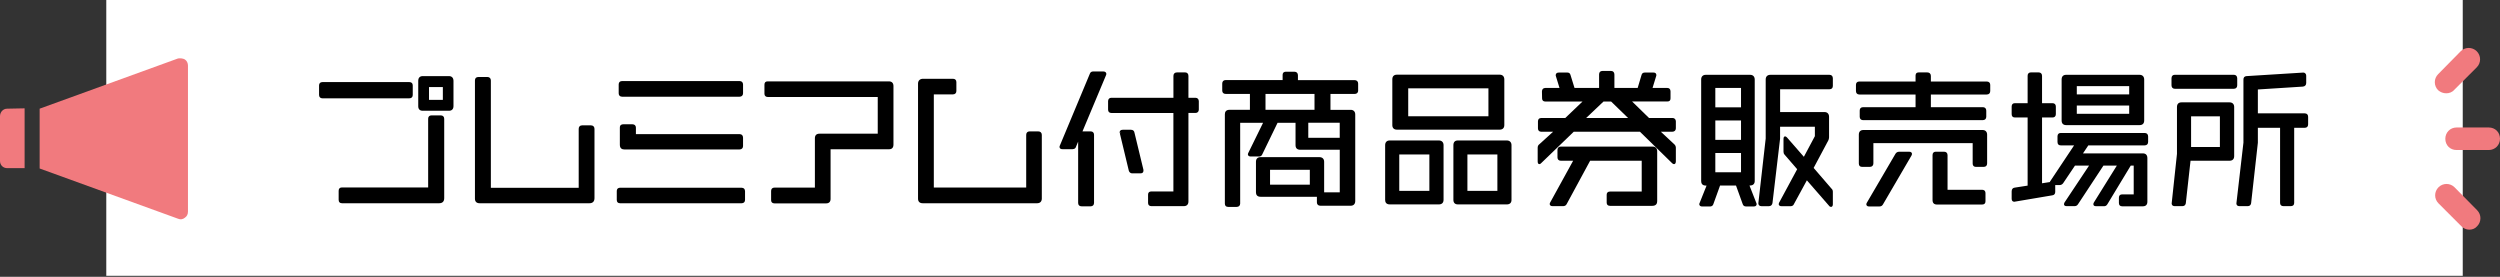
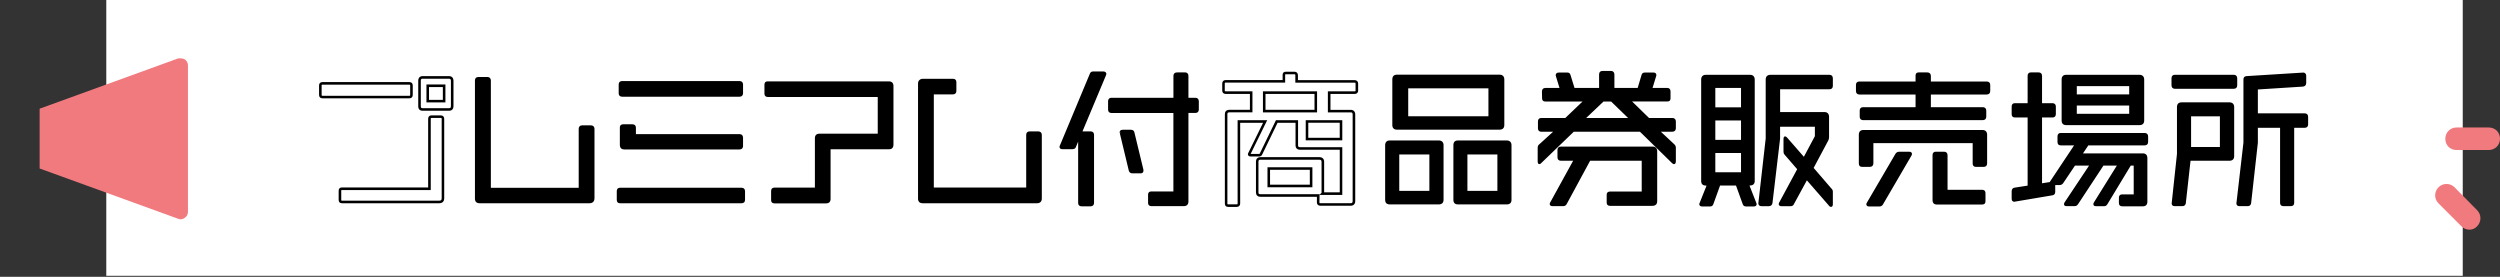
<svg xmlns="http://www.w3.org/2000/svg" xmlns:xlink="http://www.w3.org/1999/xlink" version="1.1" id="レイヤー_1" x="0px" y="0px" viewBox="0 0 731.51 81" style="enable-background:new 0 0 731.51 81;" xml:space="preserve">
  <rect x="0" y="0" width="731.51" height="81" fill="#333333" stroke="none" />
  <style type="text/css">
	.st0{clip-path:url(#SVGID_2_);}
	.st1{fill:#FFFFFF;}
	.st2{fill:#F17A7E;}
</style>
  <g>
    <defs>
      <rect id="SVGID_1_" width="731.51" height="80.7" />
    </defs>
    <clipPath id="SVGID_2_">
      <use xlink:href="#SVGID_1_" style="overflow:visible;" />
    </clipPath>
    <g class="st0">
      <path class="st1" d="M720.61,0H31.1v80.7h689.51V0z" />
-       <path class="st2" d="M2.1,31.8c-1.2,0-2.1,1-2.1,2.2v13.1c0,1.2,0.9,2.1,2.1,2.1h5.1V31.7L2.1,31.8z" />
      <path class="st2" d="M55,19.2c0-0.7-0.3-1.4-0.9-1.8c-0.5-0.3-1.3-0.4-2-0.3L11.6,31.8v17.5L52.1,64c0.7,0.3,1.4,0.2,2-0.3    c0.6-0.4,0.9-1,0.9-1.8V19.2z" />
      <g>
        <path class="st2" d="M718.21,54.8c-1.3-1.3-3.4-1.3-4.7,0s-1.3,3.4,0,4.7l6.7,6.7c0.6,0.6,1.4,1,2.3,1s1.7-0.3,2.3-1     c1.3-1.3,1.3-3.4,0-4.7L718.21,54.8z" />
-         <path class="st2" d="M715.81,27.3c0.8,0,1.7-0.3,2.3-1l6.6-6.6c1.3-1.3,1.3-3.4,0-4.7s-3.4-1.3-4.7,0l-6.6,6.7     c-1.3,1.3-1.3,3.4,0,4.7C714.11,27,714.91,27.3,715.81,27.3z" />
        <path class="st2" d="M728.21,37.3h-9.4c-1.9,0-3.3,1.5-3.3,3.3c0,1.9,1.4,3.3,3.3,3.3h9.4c1.9,0,3.3-1.5,3.3-3.3     C731.51,38.7,730.11,37.3,728.21,37.3z" />
      </g>
    </g>
  </g>
  <g>
    <g>
-       <path d="M119.75,28.39H94.33c-0.39,0-0.6-0.21-0.6-0.6v-2.79c0-0.39,0.17-0.6,0.6-0.6h25.47c0.43,0,0.6,0.21,0.6,0.6v2.79    C120.4,28.18,120.22,28.39,119.75,28.39z M128.5,59.09h-28.43c-0.43,0-0.6-0.17-0.6-0.64v-2.62c0-0.43,0.17-0.6,0.56-0.6h25.64    V34.74c0-0.43,0.21-0.6,0.6-0.6h2.7c0.39,0,0.64,0.17,0.64,0.64v23.19C129.61,58.79,129.18,59.09,128.5,59.09z M131.37,32.04    h-7.67c-0.64,0-0.94-0.3-0.94-0.94v-7.46c0-0.64,0.3-0.99,0.94-0.99h7.67c0.6,0,0.94,0.34,0.94,1.03v7.37    C132.31,31.74,131.97,32.04,131.37,32.04z M129.96,25.09h-4.8v4.5h4.8V25.09z" />
      <path d="M128.5,59.47h-28.43c-0.65,0-0.98-0.34-0.98-1.02v-2.62c0-0.63,0.33-0.98,0.93-0.98h25.26V34.74    c0-0.61,0.36-0.98,0.98-0.98h2.7c0.64,0,1.02,0.38,1.02,1.02v23.19C129.99,58.94,129.46,59.47,128.5,59.47z M99.88,58.69    c0,0,0.04,0.03,0.19,0.03h28.43c0.55,0,0.74-0.19,0.74-0.74V34.78c0-0.22-0.05-0.27-0.27-0.27h-2.7c-0.2,0-0.23,0.03-0.23,0.23    v20.87h-26.01c-0.12,0-0.15,0.02-0.15,0.02l0,0c0,0-0.03,0.04-0.03,0.2v2.62C99.85,58.64,99.88,58.69,99.88,58.69L99.88,58.69z     M131.37,32.41h-7.67c-0.85,0-1.32-0.47-1.32-1.32v-7.46c0-0.87,0.48-1.36,1.32-1.36h7.67c0.83,0,1.32,0.52,1.32,1.4v7.37    C132.69,31.92,132.21,32.41,131.37,32.41z M123.7,23.02c-0.36,0-0.57,0.1-0.57,0.61v7.46c0,0.44,0.13,0.57,0.57,0.57h7.67    c0.36,0,0.57-0.1,0.57-0.61v-7.37c0-0.57-0.27-0.65-0.57-0.65H123.7z M130.33,29.97h-5.55v-5.25h5.55V29.97z M125.53,29.22h4.05    v-3.75h-4.05V29.22z M119.75,28.77H94.33c-0.59,0-0.97-0.38-0.97-0.98v-2.79c0-0.61,0.36-0.98,0.97-0.98h25.47    c0.61,0,0.97,0.36,0.97,0.98v2.79C120.77,28.41,120.4,28.77,119.75,28.77z M94.33,24.78c-0.2,0-0.22,0.03-0.22,0.23v2.79    c0,0.18,0.05,0.23,0.22,0.23h25.42c0.27,0,0.27-0.05,0.27-0.23v-2.79c0-0.2-0.03-0.23-0.22-0.23H94.33z" />
    </g>
    <g>
      <path d="M172.49,59.09h-32.16c-0.64,0-0.99-0.3-0.99-0.94v-34.6c0-0.43,0.17-0.64,0.64-0.64h2.66c0.39,0,0.6,0.26,0.6,0.64v31.77    h26.45V37.7c0-0.43,0.21-0.64,0.6-0.64h2.62c0.43,0,0.64,0.26,0.64,0.64v20.32C173.56,58.79,173.17,59.09,172.49,59.09z" />
      <path d="M172.49,59.47h-32.16c-0.87,0-1.36-0.48-1.36-1.32v-34.6c0-0.66,0.36-1.02,1.02-1.02h2.66c0.58,0,0.98,0.41,0.98,1.02    v31.4h25.7V37.7c0-0.63,0.37-1.02,0.98-1.02h2.62c0.62,0,1.02,0.4,1.02,1.02v20.32C173.93,58.95,173.42,59.47,172.49,59.47z     M139.99,23.28c-0.24,0-0.27,0.02-0.27,0.27v34.6c0,0.36,0.1,0.57,0.61,0.57h32.16c0.52,0,0.7-0.18,0.7-0.7V37.7    c0-0.2-0.07-0.27-0.27-0.27h-2.62c-0.14,0-0.23,0.01-0.23,0.27v18h-27.2V23.55c0-0.27-0.14-0.27-0.23-0.27H139.99z" />
    </g>
    <g>
      <path d="M217.03,59.09h-35.59c-0.43,0-0.6-0.17-0.6-0.6v-2.53c0-0.43,0.17-0.64,0.56-0.64h35.63c0.39,0,0.6,0.21,0.6,0.64v2.53    C217.63,58.92,217.38,59.09,217.03,59.09z M216.39,27.92h-34.34c-0.43,0-0.64-0.21-0.64-0.6v-2.62c0-0.39,0.17-0.6,0.6-0.6h34.43    c0.39,0,0.6,0.21,0.6,0.64v2.57C217.03,27.71,216.82,27.92,216.39,27.92z M216.39,43.36h-33.7c-0.64,0-0.94-0.3-0.94-0.99v-5.02    c0-0.39,0.13-0.6,0.6-0.6h2.74c0.39,0,0.6,0.21,0.6,0.6v2.27h30.74c0.39,0,0.6,0.21,0.6,0.69v2.44    C217.03,43.14,216.82,43.36,216.39,43.36z" />
      <path d="M217.03,59.47h-35.59c-0.64,0-0.97-0.34-0.97-0.98v-2.53c0-0.92,0.65-1.02,0.93-1.02h35.63c0.6,0,0.97,0.39,0.97,1.02    v2.53C218.01,59.08,217.62,59.47,217.03,59.47z M181.25,58.69c0,0,0.04,0.03,0.19,0.03h35.59c0.19,0,0.22-0.06,0.22-0.23v-2.53    c0-0.25-0.08-0.27-0.22-0.27H181.4c-0.13,0-0.18,0-0.18,0.27v2.53C181.22,58.65,181.25,58.69,181.25,58.69L181.25,58.69z     M216.39,43.73h-33.7c-0.6,0-1.32-0.24-1.32-1.36v-5.02c0-0.81,0.53-0.98,0.98-0.98h2.74c0.59,0,0.98,0.38,0.98,0.98v1.9h30.37    c0.61,0,0.98,0.4,0.98,1.06v2.44C217.41,43.36,217.02,43.73,216.39,43.73z M182.15,37.16c0,0-0.03,0.04-0.03,0.19v5.02    c0,0.52,0.18,0.61,0.57,0.61h33.7c0.26,0,0.27-0.08,0.27-0.22v-2.44c0-0.31-0.09-0.31-0.23-0.31h-31.12v-2.65    c0-0.18-0.05-0.23-0.23-0.23h-2.74C182.19,37.13,182.15,37.16,182.15,37.16L182.15,37.16z M216.39,28.3h-34.34    c-0.63,0-1.02-0.37-1.02-0.98v-2.62c0-0.61,0.36-0.98,0.98-0.98h34.43c0.6,0,0.98,0.39,0.98,1.02v2.57    C217.41,27.92,217.02,28.3,216.39,28.3z M182,24.48c-0.2,0-0.23,0.03-0.23,0.23v2.62c0,0.14,0.01,0.23,0.27,0.23h34.34    c0.26,0,0.27-0.08,0.27-0.23v-2.57c0-0.26-0.08-0.27-0.23-0.27H182z" />
    </g>
    <g>
      <path d="M260.12,43.31h-17.45v14.88c0,0.64-0.3,0.94-0.94,0.94h-15.13c-0.39,0-0.6-0.17-0.6-0.56v-2.62c0-0.47,0.17-0.69,0.6-0.69    h12.22V40.44c0-0.6,0.26-0.94,0.94-0.94h17.45V28.01h-32.54c-0.43,0-0.6-0.21-0.6-0.56v-2.66c0-0.47,0.17-0.6,0.56-0.6h35.5    c0.64,0,0.94,0.34,0.94,0.99v17.15C261.06,43.01,260.76,43.31,260.12,43.31z" />
      <path d="M241.73,59.51h-15.13c-0.61,0-0.97-0.35-0.97-0.93v-2.62c0-0.92,0.61-1.06,0.97-1.06h11.84V40.44    c0-0.85,0.47-1.32,1.32-1.32h17.07V28.38h-32.17c-0.6,0-0.98-0.36-0.98-0.93v-2.66c0-0.65,0.31-0.98,0.93-0.98h35.5    c0.84,0,1.32,0.5,1.32,1.36v17.15c0,1.12-0.72,1.36-1.32,1.36h-17.08v14.5C243.04,59.04,242.58,59.51,241.73,59.51z M226.59,55.65    c-0.17,0-0.22,0-0.22,0.31v2.62c0,0.13,0,0.18,0.22,0.18h15.13c0.44,0,0.57-0.13,0.57-0.57V42.94h17.83    c0.39,0,0.57-0.09,0.57-0.61V25.18c0-0.51-0.21-0.61-0.57-0.61h-35.5c-0.11,0-0.15,0.01-0.16,0.02c0,0-0.02,0.06-0.02,0.21v2.66    c0,0.13,0,0.18,0.23,0.18h32.92v12.24h-17.82c-0.44,0-0.57,0.13-0.57,0.57v15.21H226.59z" />
    </g>
    <g>
      <path d="M303.46,59.09h-33.48c-0.64,0-0.99-0.3-0.99-0.94v-33.7c0-0.64,0.39-1.03,1.07-1.03h8.75c0.43,0,0.64,0.17,0.64,0.6v2.62    c0,0.43-0.26,0.6-0.64,0.6h-5.96v28h27.78V39.45c0-0.39,0.17-0.64,0.6-0.64h2.57c0.43,0,0.64,0.26,0.64,0.64V58.1    C304.45,58.79,304.11,59.09,303.46,59.09z" />
      <path d="M303.46,59.47h-33.48c-0.87,0-1.36-0.48-1.36-1.32v-33.7c0-0.85,0.57-1.4,1.45-1.4h8.75c0.65,0,1.02,0.36,1.02,0.97v2.62    c0,0.6-0.39,0.98-1.02,0.98h-5.58v27.25h27.03v-15.4c0-0.63,0.37-1.02,0.98-1.02h2.57c0.62,0,1.02,0.4,1.02,1.02V58.1    C304.83,58.97,304.33,59.47,303.46,59.47z M270.07,23.79c-0.47,0-0.7,0.21-0.7,0.65v33.7c0,0.36,0.1,0.57,0.61,0.57h33.48    c0.46,0,0.61-0.15,0.61-0.61V39.45c0-0.2-0.07-0.27-0.27-0.27h-2.57c-0.15,0-0.23,0.01-0.23,0.27v16.15h-28.53V26.86h6.33    c0.26,0,0.27-0.08,0.27-0.23v-2.62c0-0.18,0-0.22-0.27-0.22H270.07z" />
    </g>
    <g>
      <path d="M323.27,21.92l-7.12,16.98c0.09-0.04,0.21-0.09,0.3-0.09h2.7c0.39,0,0.6,0.21,0.6,0.6v19.94c0,0.43-0.26,0.64-0.6,0.64    h-2.66c-0.43,0-0.64-0.17-0.64-0.6V39.58l-1.37,3.26c-0.09,0.3-0.3,0.43-0.64,0.43h-2.96c-0.3,0-0.47-0.09-0.47-0.3    c0-0.09,0.04-0.17,0.09-0.26l8.75-20.97c0.09-0.3,0.3-0.47,0.6-0.47h3.04c0.3,0,0.47,0.13,0.47,0.34    C323.36,21.7,323.31,21.79,323.27,21.92z M349.81,32.68h-2.44v26.28c0,0.69-0.34,0.99-0.99,0.99h-9.48c-0.39,0-0.6-0.17-0.6-0.56    v-2.44c0-0.39,0.13-0.56,0.6-0.56h6.82V32.68H325.2c-0.39,0-0.6-0.17-0.6-0.6v-2.49c0-0.39,0.21-0.6,0.56-0.6h18.56v-6.77    c0-0.43,0.21-0.64,0.64-0.64h2.44c0.39,0,0.56,0.26,0.56,0.64v6.77h2.44c0.34,0,0.6,0.21,0.6,0.64v2.44    C350.41,32.51,350.15,32.68,349.81,32.68z M333.73,50.34h-2.44c-0.34,0-0.51-0.17-0.64-0.51l-2.62-10.89    c0-0.09-0.04-0.17-0.04-0.21c0-0.26,0.17-0.39,0.51-0.39h2.44c0.34,0,0.6,0.17,0.64,0.56l2.62,10.85c0,0.04,0,0.13,0,0.17    C334.2,50.22,334.12,50.34,333.73,50.34z" />
      <path d="M319.15,60.37h-2.66c-0.65,0-1.02-0.36-1.02-0.98V41.44l-0.65,1.55c-0.06,0.22-0.29,0.66-0.99,0.66h-2.96    c-0.79,0-0.85-0.52-0.85-0.68c0-0.17,0.07-0.32,0.12-0.42l8.74-20.94c0.12-0.42,0.48-0.7,0.95-0.7h3.04    c0.58,0,0.85,0.36,0.85,0.72c0,0.13-0.04,0.24-0.08,0.33l-0.04,0.11l-6.86,16.37h2.4c0.59,0,0.98,0.38,0.98,0.98v19.94    C320.13,59.96,319.74,60.37,319.15,60.37z M316.23,39.28v20.11c0,0.18,0,0.23,0.27,0.23h2.66c0.14,0,0.23-0.05,0.23-0.27V39.41    c0-0.18-0.05-0.23-0.23-0.23h-2.7c-0.02,0-0.08,0.02-0.13,0.05L316.23,39.28z M310.82,42.89c0.02,0,0.04,0,0.06,0h2.96    c0.24,0,0.26-0.07,0.28-0.16l2.11-5.01v0.02l6.72-16.05c0.01-0.02,0.01-0.03,0.02-0.04c-0.02,0-0.05,0-0.08,0h-3.04    c-0.09,0-0.19,0.02-0.24,0.2l-8.76,21.01C310.83,42.87,310.83,42.88,310.82,42.89z M346.38,60.32h-9.48    c-0.61,0-0.97-0.35-0.97-0.93v-2.44c0-0.62,0.33-0.93,0.97-0.93h6.44V33.06H325.2c-0.61,0-0.97-0.36-0.97-0.98v-2.49    c0-0.58,0.38-0.98,0.93-0.98h18.19v-6.4c0-0.64,0.38-1.02,1.02-1.02h2.44c0.57,0,0.93,0.4,0.93,1.02v6.4h2.07    c0.58,0,0.97,0.41,0.97,1.02v2.44c0,0.59-0.38,0.98-0.97,0.98h-2.07v25.91C347.74,59.83,347.25,60.32,346.38,60.32z M336.69,56.79    c0,0-0.01,0.04-0.01,0.15v2.44c0,0.13,0,0.18,0.22,0.18h9.48c0.46,0,0.61-0.15,0.61-0.61V32.31h2.82c0.18,0,0.22-0.05,0.22-0.23    v-2.44c0-0.25-0.12-0.27-0.22-0.27h-2.82v-7.15c0-0.27-0.09-0.27-0.18-0.27h-2.44c-0.22,0-0.27,0.05-0.27,0.27v7.15h-18.94    c-0.09,0-0.18,0-0.18,0.23v2.49c0,0.2,0.03,0.23,0.22,0.23h18.9v24.46h-7.19C336.76,56.76,336.7,56.79,336.69,56.79z     M333.73,50.72h-2.44c-0.71,0-0.92-0.57-0.99-0.76l-2.63-10.94L328,38.8l-0.36,0.11l-0.03-0.18c0-0.37,0.23-0.76,0.89-0.76h2.44    c0.57,0,0.95,0.34,1.02,0.89l2.61,10.8l0.01,0.26C334.58,50.45,334.29,50.72,333.73,50.72z M328.5,38.71    c-0.12,0-0.16,0.02-0.16,0.02c0.04,0.01,0.07,0.1,0.07,0.2l2.6,10.8c0.09,0.23,0.16,0.23,0.28,0.23h2.44c0.04,0,0.08,0,0.1,0    c0-0.01,0-0.03,0-0.05v-0.17l-2.61-10.76c-0.02-0.19-0.07-0.27-0.28-0.27H328.5z" />
    </g>
    <g>
-       <path d="M396.28,27.11h-7.37v5.4h6.3c0.6,0,0.94,0.34,0.94,0.99v25.34c0,0.64-0.34,0.99-0.94,0.99h-8.87    c-0.39,0-0.64-0.17-0.64-0.6v-1.97c0,0,0.04,0,0.04-0.04h-16.89c-0.69,0-0.99-0.3-0.99-0.94v-8.92c0-0.64,0.3-0.99,0.99-0.99    h17.19c0.69,0,1.03,0.34,1.03,0.99v8.92c0,0.17-0.04,0.34-0.09,0.39h5.4V43.44h-11.92c-0.73,0-1.03-0.3-1.03-0.99v-6.9h-5.87    l-4.59,9.48c-0.13,0.3-0.34,0.39-0.64,0.39h-2.36c-0.3,0-0.47-0.09-0.47-0.26c0-0.09,0.04-0.17,0.09-0.26l4.59-9.35h-7.67v24.01    c0,0.43-0.26,0.6-0.64,0.6h-2.49c-0.43,0-0.6-0.17-0.6-0.6V33.45c0-0.64,0.3-0.94,0.99-0.94h6.35v-5.4h-7.46    c-0.43,0-0.64-0.17-0.64-0.6v-2.06c0-0.43,0.21-0.64,0.6-0.64h17.06v-1.84c0-0.39,0.13-0.6,0.56-0.6h2.57    c0.34,0,0.6,0.21,0.6,0.64v1.8h16.94c0.43,0,0.69,0.21,0.69,0.64v2.06C397.01,26.93,396.76,27.11,396.28,27.11z M385.01,27.11    h-15.09v5.4h15.09V27.11z M383.64,49.32h-12.39v5.1h12.39V49.32z M392.38,35.55h-9.95v5.14h9.95V35.55z" />
      <path d="M361.86,60.54h-2.49c-0.64,0-0.97-0.34-0.97-0.97V33.45c0-0.6,0.24-1.32,1.36-1.32h5.97v-4.65h-7.08    c-0.65,0-1.02-0.36-1.02-0.97v-2.06c0-0.63,0.37-1.02,0.98-1.02h16.69v-1.47c0-0.85,0.58-0.97,0.93-0.97h2.57    c0.58,0,0.98,0.41,0.98,1.02v1.43h16.56c0.65,0,1.06,0.39,1.06,1.02v2.06c0,0.29-0.11,0.97-1.1,0.97h-7v4.65h5.93    c0.81,0,1.32,0.52,1.32,1.36v25.34c0,0.84-0.5,1.36-1.32,1.36h-8.88c-0.63,0-1.02-0.37-1.02-0.98v-1.64h-16.47    c-1.12,0-1.36-0.72-1.36-1.32v-8.92c0-0.88,0.48-1.36,1.36-1.36h17.19c0.88,0,1.4,0.51,1.4,1.36v8.92c0,0,0,0.01,0,0.01h4.57    V43.82h-11.54c-0.93,0-1.4-0.46-1.4-1.36v-6.53h-5.26l-4.49,9.26c-0.25,0.6-0.8,0.6-0.98,0.6h-2.36c-0.81,0-0.85-0.53-0.85-0.63    c0-0.17,0.07-0.32,0.12-0.42l4.32-8.81h-6.7v23.63C362.87,60.16,362.48,60.54,361.86,60.54z M359.17,59.76c0,0,0.04,0.03,0.2,0.03    h2.49c0.26,0,0.27-0.08,0.27-0.22V35.18h8.65l-4.84,9.86c0.01,0,0.02,0,0.04,0h2.36c0.22,0,0.25-0.05,0.3-0.16l4.7-9.7h6.48v7.28    c0,0.45,0.1,0.61,0.65,0.61h12.29v13.96h-6.65l-0.04,2.2c0,0.15,0.01,0.23,0.27,0.23h8.88c0.4,0,0.57-0.18,0.57-0.61V33.49    c0-0.43-0.17-0.61-0.57-0.61h-6.68v-6.15h7.75c0.35,0,0.35-0.08,0.35-0.22v-2.06c0-0.16-0.02-0.27-0.31-0.27h-17.31V22    c0-0.22-0.09-0.27-0.23-0.27h-2.57c-0.12,0-0.15,0.02-0.15,0.02c0,0-0.03,0.04-0.03,0.2v2.22H358.6c-0.14,0-0.23,0.01-0.23,0.27    v2.06c0,0.18,0,0.22,0.27,0.22h7.83v6.15h-6.72c-0.52,0-0.61,0.18-0.61,0.57v26.11C359.14,59.72,359.17,59.76,359.17,59.76    L359.17,59.76z M368.84,46.73c-0.46,0-0.61,0.15-0.61,0.61v8.92c0,0.39,0.09,0.57,0.61,0.57h17.27v0.16l0.59-0.59    c-0.02,0.01-0.01-0.05-0.01-0.13v-8.92c0-0.37-0.11-0.61-0.65-0.61H368.84z M384.01,54.79h-13.14v-5.85h13.14V54.79z     M371.62,54.04h11.64v-4.35h-11.64V54.04z M392.76,41.07h-10.7v-5.9h10.7V41.07z M382.81,40.32h9.2v-4.4h-9.2V40.32z     M385.38,32.88h-15.84v-6.15h15.84V32.88z M370.29,32.13h14.34v-4.65h-14.34V32.13z" />
    </g>
    <g>
      <path d="M421.02,59.43h-14.36c-0.69,0-0.99-0.3-0.99-0.94V42.46c0-0.6,0.3-0.99,0.94-0.99h14.41c0.64,0,0.99,0.39,0.99,0.99v16.03    C422.01,59.13,421.66,59.43,421.02,59.43z M438.77,37.57h-30.01c-0.64,0-0.99-0.3-0.99-0.94V23.21c0-0.64,0.3-0.99,0.99-0.99    h30.05c0.64,0,0.99,0.34,0.99,1.03v13.33C439.8,37.27,439.46,37.57,438.77,37.57z M418.62,44.81h-9.56v11.4h9.56V44.81z     M435.9,25.48h-24.22v8.92h24.22V25.48z M440.91,59.43h-14.32c-0.64,0-0.94-0.3-0.94-0.94V42.46c0-0.6,0.26-0.99,0.9-0.99h14.36    c0.64,0,0.99,0.39,0.99,0.99v16.03C441.9,59.13,441.56,59.43,440.91,59.43z M438.51,44.81H429v11.4h9.52V44.81z" />
      <path d="M440.91,59.81h-14.32c-0.85,0-1.32-0.47-1.32-1.32V42.46c0-0.87,0.46-1.36,1.28-1.36h14.36c0.83,0,1.36,0.53,1.36,1.36    v16.03C442.28,59.33,441.78,59.81,440.91,59.81z M426.55,41.84c-0.33,0-0.53,0.1-0.53,0.61v16.03c0,0.44,0.13,0.57,0.57,0.57    h14.32c0.51,0,0.61-0.21,0.61-0.57V42.46c0-0.42-0.19-0.61-0.61-0.61H426.55z M421.02,59.81h-14.36c-1.12,0-1.36-0.72-1.36-1.32    V42.46c0-0.84,0.5-1.36,1.32-1.36h14.41c0.83,0,1.36,0.53,1.36,1.36v16.03C422.38,59.33,421.89,59.81,421.02,59.81z M406.62,41.84    c-0.29,0-0.57,0.07-0.57,0.61v16.03c0,0.39,0.09,0.57,0.61,0.57h14.36c0.51,0,0.61-0.21,0.61-0.57V42.46    c0-0.42-0.19-0.61-0.61-0.61H406.62z M438.89,56.59h-10.27V44.44h10.27V56.59z M429.37,55.84h8.77V45.19h-8.77V55.84z     M418.99,56.59h-10.31V44.44h10.31V56.59z M409.43,55.84h8.81V45.19h-8.81V55.84z M438.77,37.94h-30.01    c-0.86,0-1.36-0.48-1.36-1.32V23.21c0-0.88,0.48-1.36,1.36-1.36h30.05c0.85,0,1.36,0.52,1.36,1.4v13.33    C440.17,37.46,439.68,37.94,438.77,37.94z M408.76,22.59c-0.46,0-0.61,0.15-0.61,0.61v13.42c0,0.36,0.1,0.57,0.61,0.57h30.01    c0.5,0,0.65-0.15,0.65-0.61V23.25c0-0.54-0.24-0.65-0.61-0.65H408.76z M436.27,34.77H411.3V25.1h24.97V34.77z M412.05,34.02h23.47    v-8.17h-23.47V34.02z" />
    </g>
    <g>
      <path d="M489.83,47.64c-0.09,0-0.17-0.04-0.3-0.17l-9.52-9.3h-19.68l-9.6,9.26c-0.13,0.13-0.21,0.21-0.3,0.21    c-0.09,0-0.13-0.13-0.13-0.39v-4.03c0-0.3,0.09-0.56,0.34-0.73l4.76-4.33h-4.42c-0.43,0-0.6-0.21-0.6-0.6v-2.06    c0-0.39,0.17-0.6,0.56-0.6h7.2l5.83-5.57h-11.75c-0.43,0-0.64-0.13-0.64-0.56l-0.04-2.02c0-0.43,0.21-0.64,0.6-0.64h4.67l-1.2-3.9    c-0.04-0.09-0.04-0.17-0.04-0.21c0-0.26,0.17-0.39,0.51-0.39h2.53c0.3,0,0.47,0.13,0.56,0.47l1.24,4.03h7.85v-4.33    c0-0.43,0.17-0.64,0.6-0.64h2.53c0.43,0,0.6,0.26,0.6,0.69v4.29h7.46l1.2-4.03c0.09-0.34,0.26-0.47,0.6-0.47h2.53    c0.34,0,0.47,0.13,0.47,0.34c0,0.09,0,0.17-0.04,0.26l-1.2,3.9h4.8c0.43,0,0.6,0.21,0.6,0.64v2.02c0,0.43-0.13,0.56-0.6,0.56    h-11.19l5.7,5.57h7.03c0.34,0,0.6,0.21,0.6,0.6v2.06c0,0.39-0.26,0.6-0.6,0.6h-4.37l4.63,4.33c0.21,0.17,0.34,0.47,0.34,0.73v4.03    C489.96,47.51,489.92,47.64,489.83,47.64z M483.44,59.86H471.1c-0.43,0-0.6-0.17-0.6-0.56v-2.32c0-0.39,0.17-0.56,0.6-0.56h9.65    v-9.78h-15.69l-6.99,12.91c-0.13,0.26-0.39,0.39-0.69,0.39h-3.13c-0.26,0-0.43-0.09-0.43-0.26c0-0.09,0.04-0.17,0.09-0.26    l7.03-12.78h-4.24c-0.39,0-0.6-0.17-0.6-0.6v-2.19c0-0.39,0.21-0.6,0.6-0.6h26.84c0.64,0,0.99,0.34,0.99,1.03v14.58    C484.52,59.56,484.17,59.86,483.44,59.86z M471.57,29.34h-2.53l-5.87,5.57h14.15L471.57,29.34z" />
      <path d="M457.38,60.32h-3.13c-0.59,0-0.8-0.34-0.8-0.63c0-0.18,0.07-0.32,0.13-0.43l6.73-12.23h-3.61c-0.61,0-0.98-0.36-0.98-0.98    v-2.19c0-0.59,0.38-0.97,0.98-0.97h26.84c0.85,0,1.36,0.52,1.36,1.4v14.58c0,0.62-0.25,1.36-1.45,1.36H471.1    c-0.63,0-0.98-0.33-0.98-0.93v-2.32c0-0.6,0.35-0.93,0.98-0.93h9.27v-9.02h-15.09l-6.88,12.71    C458.21,60.11,457.84,60.32,457.38,60.32z M454.26,59.57h3.12c0.12,0,0.28-0.03,0.35-0.18l7.1-13.11h16.29v10.52H471.1    c-0.16,0-0.2,0.03-0.2,0.03l0,0c0,0-0.02,0.03-0.02,0.15v2.32c0,0.12,0.02,0.15,0.02,0.15l0,0c0,0,0.04,0.03,0.2,0.03h12.35    c0.59,0,0.7-0.2,0.7-0.61V44.3c0-0.54-0.24-0.65-0.61-0.65h-26.84c-0.18,0-0.23,0.05-0.23,0.22v2.19c0,0.2,0.03,0.23,0.23,0.23    h4.88L454.26,59.57z M489.83,48.02c-0.25,0-0.43-0.15-0.57-0.28l-9.4-9.19h-19.38l-9.49,9.15c-0.17,0.17-0.32,0.32-0.56,0.32    c-0.19,0-0.5-0.1-0.5-0.76v-4.03c0-0.46,0.17-0.81,0.51-1.04l4-3.64h-3.45c-0.61,0-0.98-0.36-0.98-0.98v-2.06    c0-0.61,0.35-0.98,0.93-0.98H458l5.05-4.82h-10.81c-0.84,0-1.02-0.51-1.02-0.93l-0.04-2.01c0-0.64,0.37-1.03,0.97-1.03h4.17    l-1.05-3.42c-0.06-0.11-0.06-0.27-0.06-0.33c0-0.37,0.23-0.76,0.89-0.76h2.53c0.49,0,0.8,0.25,0.92,0.76l1.16,3.75h7.19v-3.96    c0-0.65,0.36-1.02,0.97-1.02h2.53c0.61,0,0.98,0.4,0.98,1.06v3.91h6.81l1.12-3.76c0.12-0.49,0.44-0.74,0.96-0.74h2.53    c0.79,0,0.85,0.55,0.85,0.72c0,0.11,0,0.26-0.08,0.42l-1.03,3.36h4.29c0.62,0,0.97,0.37,0.97,1.02v2.02c0,0.64-0.3,0.93-0.97,0.93    h-10.27l4.94,4.82h6.88c0.57,0,0.98,0.4,0.98,0.98v2.06c0,0.57-0.4,0.98-0.98,0.98h-3.42l3.94,3.68c0.27,0.22,0.46,0.62,0.46,1    v4.03C490.34,47.92,490.02,48.02,489.83,48.02z M460.18,37.79h19.98l0.11,0.11l9.31,9.1v-3.77c0-0.16-0.09-0.34-0.2-0.44l-5.35-5    h5.32c0.2,0,0.23-0.11,0.23-0.23v-2.06c0-0.11-0.03-0.23-0.23-0.23h-7.19l-6.47-6.32h12.11c0.14,0,0.2-0.01,0.22-0.02    c0-0.01,0-0.06,0-0.16v-2.02c0-0.27-0.05-0.27-0.22-0.27h-5.31l1.37-4.5c-0.02,0-0.05,0-0.09,0h-2.53c-0.17,0-0.19,0.01-0.24,0.19    l-1.29,4.31h-8.11v-4.66c0-0.31-0.08-0.31-0.23-0.31h-2.53c-0.18,0-0.22,0-0.22,0.27v4.71h-8.5l-1.33-4.29    c-0.05-0.21-0.08-0.21-0.2-0.21h-2.53c-0.12,0-0.16,0.02-0.16,0.02l0.05,0.09l1.35,4.39h-5.18c-0.15,0-0.22,0.01-0.22,0.27    l0.04,2.01c0,0.12,0.02,0.15,0.02,0.16l0,0c0,0,0.05,0.03,0.25,0.03h12.68l-6.62,6.32h-7.35c-0.14,0-0.18,0-0.18,0.23v2.06    c0,0.2,0.03,0.23,0.23,0.23h5.38l-5.48,4.98c-0.13,0.1-0.22,0.19-0.22,0.45v3.73L460.18,37.79z M478.24,35.28h-16.01l6.67-6.32    h2.83L478.24,35.28z M464.11,34.53h12.28l-4.97-4.82h-2.23L464.11,34.53z" />
    </g>
    <g>
      <path d="M513.15,60.03h-2.27c-0.3,0-0.51-0.13-0.6-0.43l-2.06-5.7h-5.19l-2.06,5.7c-0.09,0.3-0.34,0.43-0.6,0.43h-2.27    c-0.3,0-0.51-0.09-0.51-0.3c0-0.09,0.04-0.17,0.09-0.26l2.23-5.57h-0.77c-0.64,0-0.99-0.26-0.99-0.94V23.25    c0-0.64,0.34-0.99,0.99-0.99h12.95c0.64,0,0.99,0.34,0.99,1.03v29.67c0,0.64-0.34,0.94-1.03,0.94h-0.69l2.19,5.57    c0.04,0.09,0.09,0.17,0.09,0.26C513.63,59.95,513.46,60.03,513.15,60.03z M509.81,25.35h-8.27v6.43h8.27V25.35z M509.81,34.87    h-8.27v6.43h8.27V34.87z M509.81,44.38h-8.27v6.39h8.27V44.38z M535.75,60.16c-0.04,0-0.17-0.04-0.26-0.17l-6.86-7.89l-4.07,7.46    c-0.13,0.3-0.34,0.39-0.64,0.39h-2.66c-0.3,0-0.43-0.09-0.43-0.26c0-0.04,0.04-0.13,0.09-0.26l5.4-9.99l-3.81-4.42    c-0.21-0.21-0.26-0.43-0.26-0.69v-3.73c0-0.21,0.04-0.34,0.09-0.34c0.09,0,0.17,0.09,0.3,0.21l5.27,6.05l3.52-6.6v-3.22h-10.93    v3.86l-2.23,18.82c-0.09,0.39-0.3,0.56-0.69,0.56h-2.14c-0.34,0-0.56-0.13-0.56-0.47l2.14-18.91V23.25c0-0.64,0.34-0.99,0.99-0.99    h17.32c0.39,0,0.6,0.21,0.6,0.64v2.23c0,0.43-0.21,0.6-0.6,0.6h-14.83v7.42h13.33c0.64,0,0.99,0.34,0.99,1.03v6    c0,0.26-0.09,0.51-0.17,0.73l-4.42,8.27l5.4,6.26c0.21,0.17,0.3,0.43,0.3,0.64v3.73C535.92,60.03,535.88,60.16,535.75,60.16z" />
      <path d="M535.75,60.54c-0.17,0-0.42-0.11-0.57-0.34l-6.48-7.44l-3.81,6.99c-0.25,0.58-0.79,0.58-0.97,0.58h-2.66    c-0.75,0-0.8-0.48-0.8-0.63c0-0.1,0.03-0.18,0.06-0.26l0.04-0.11l5.3-9.82l-3.65-4.22c-0.3-0.3-0.35-0.64-0.35-0.93v-3.73    c0-0.62,0.29-0.72,0.46-0.72c0.24,0,0.41,0.17,0.57,0.32l4.93,5.65l3.22-6.04v-2.75h-10.18v3.48l-2.23,18.87    c-0.13,0.59-0.5,0.89-1.06,0.89h-2.14c-0.58,0-0.93-0.32-0.93-0.85l2.15-18.95l0-17.28c0-0.85,0.51-1.36,1.36-1.36h17.32    c0.6,0,0.97,0.39,0.97,1.02v2.23c0,0.62-0.36,0.97-0.97,0.97h-14.46v6.67h12.96c0.85,0,1.36,0.52,1.36,1.4v6    c0,0.34-0.11,0.66-0.2,0.87l-4.31,8.08l5.23,6.07c0.23,0.17,0.39,0.52,0.39,0.89v3.73C536.29,60.49,535.88,60.54,535.75,60.54z     M521.27,59.57h2.65c0.22,0,0.25-0.05,0.3-0.16l4.35-7.97l6.98,8.03v-3.39c0-0.05-0.01-0.23-0.16-0.35l-5.62-6.5l4.54-8.5    c0.04-0.12,0.13-0.35,0.13-0.55v-6c0-0.54-0.24-0.65-0.61-0.65h-13.71v-8.17h15.21c0.2,0,0.22-0.02,0.22-0.22v-2.23    c0-0.26-0.08-0.27-0.22-0.27H518c-0.43,0-0.61,0.18-0.61,0.61v17.32l-2.15,18.95c0.01,0.03,0.05,0.05,0.18,0.05h2.14    c0.2,0,0.27-0.04,0.32-0.26l2.22-18.78l0-4.19h11.68l-0.04,3.77l-3.77,7.08l-5.36-6.14v3.3c0,0.21,0.03,0.31,0.15,0.42l4,4.63    L521.27,59.57z M522.23,40.62L522.23,40.62L522.23,40.62z M513.15,60.41h-2.27c-0.48,0-0.83-0.25-0.96-0.7l-1.96-5.43h-4.66    l-1.97,5.46c-0.11,0.4-0.49,0.68-0.95,0.68h-2.27c-0.85,0-0.89-0.56-0.89-0.67c0-0.17,0.07-0.32,0.12-0.42l2.01-5.03h-0.22    c-1.12,0-1.36-0.72-1.36-1.32V23.25c0-0.85,0.51-1.36,1.36-1.36h12.95c0.85,0,1.36,0.52,1.36,1.4v29.67c0,0.85-0.5,1.32-1.4,1.32    h-0.14l1.99,5.06c0.04,0.07,0.11,0.22,0.11,0.39C514,59.89,513.94,60.41,513.15,60.41z M502.77,53.53h5.72l2.15,5.95    c0.04,0.12,0.07,0.18,0.25,0.18h2.27c0.02,0,0.04,0,0.06,0c0,0,0-0.01-0.01-0.01l-2.4-6.12h1.24c0.55,0,0.65-0.2,0.65-0.57V23.29    c0-0.54-0.24-0.65-0.61-0.65h-12.95c-0.43,0-0.61,0.18-0.61,0.61v29.71c0,0.44,0.14,0.57,0.61,0.57h1.33l-2.43,6.09    c-0.01,0.01-0.01,0.03-0.02,0.04c0.03,0,0.06,0,0.1,0h2.27c0.13,0,0.21-0.05,0.24-0.16L502.77,53.53z M510.19,51.15h-9.02v-7.14    h9.02V51.15z M501.91,50.4h7.52v-5.64h-7.52V50.4z M510.19,41.67h-9.02v-7.18h9.02V41.67z M501.91,40.92h7.52v-5.68h-7.52V40.92z     M510.19,32.15h-9.02v-7.18h9.02V32.15z M501.91,31.4h7.52v-5.68h-7.52V31.4z" />
    </g>
    <g>
      <path d="M581.32,27.28H564.6v4.46h15.61c0.39,0,0.6,0.21,0.6,0.64v1.8c0,0.39-0.21,0.6-0.69,0.6h-34.94    c-0.43,0-0.64-0.21-0.64-0.6v-1.84c0-0.39,0.17-0.6,0.6-0.6h15.73v-4.46h-16.85c-0.39,0-0.6-0.21-0.6-0.64v-1.8    c0-0.39,0.17-0.6,0.6-0.6h16.85v-2.06c0-0.39,0.09-0.6,0.56-0.6h2.53c0.39,0,0.64,0.21,0.64,0.64v2.01h16.72    c0.43,0,0.64,0.21,0.64,0.6v1.8C581.97,27.06,581.75,27.28,581.32,27.28z M580.42,48.46h-2.19c-0.47,0-0.64-0.17-0.64-0.6v-6.35    h-29.8v6.3c0,0.43-0.26,0.64-0.64,0.64h-2.27c-0.43,0-0.6-0.17-0.6-0.6v-8.45c0-0.64,0.3-0.99,0.94-0.99h34.9    c0.6,0,0.94,0.34,0.94,0.99v8.4C581.07,48.24,580.89,48.46,580.42,48.46z M558.99,45.33l-8.36,14.32    c-0.17,0.26-0.34,0.39-0.69,0.39h-3.04c-0.3,0-0.43-0.09-0.43-0.26c0-0.04,0-0.13,0.09-0.26l8.4-14.36    c0.17-0.26,0.43-0.39,0.73-0.39h3c0.26,0,0.39,0.09,0.39,0.26C559.07,45.11,559.03,45.2,558.99,45.33z M579.95,59.48h-13.16    c-0.64,0-0.94-0.26-0.94-0.94V45.37c0-0.39,0.17-0.6,0.56-0.6h2.44c0.43,0,0.64,0.21,0.64,0.64v10.5h10.55    c0.39,0,0.56,0.21,0.56,0.64v2.32C580.59,59.3,580.42,59.48,579.95,59.48z" />
      <path d="M549.94,60.41h-3.04c-0.75,0-0.8-0.48-0.8-0.63c0-0.1,0.02-0.27,0.15-0.47l8.39-14.34c0.25-0.38,0.62-0.57,1.05-0.57h3    c0.56,0,0.76,0.34,0.76,0.63c0,0.13-0.04,0.23-0.08,0.33l-0.06,0.15l-8.36,14.32C550.76,60.13,550.5,60.41,549.94,60.41z     M546.91,59.66h3.03c0.19,0,0.25-0.04,0.37-0.22l8.34-14.29h-2.97c-0.18,0-0.32,0.07-0.42,0.22L546.91,59.66z M558.78,45.16    L558.78,45.16L558.78,45.16z M579.95,59.85h-13.16c-0.88,0-1.32-0.44-1.32-1.32V45.37c0-0.61,0.35-0.98,0.93-0.98h2.44    c0.64,0,1.02,0.38,1.02,1.02v10.13h10.17c0.28,0,0.93,0.1,0.93,1.02v2.32C580.97,59.52,580.63,59.85,579.95,59.85z M566.4,45.15    c-0.13,0-0.18,0-0.18,0.23v13.16c0,0.46,0.11,0.57,0.57,0.57h13.16c0.19,0,0.24-0.04,0.24-0.04c0,0,0.03-0.04,0.03-0.19v-2.32    c0-0.27-0.05-0.27-0.18-0.27h-10.92V45.41c0-0.22-0.05-0.27-0.27-0.27H566.4z M580.42,48.83h-2.19c-0.84,0-1.02-0.53-1.02-0.98    v-5.97h-29.05v5.93c0,0.62-0.4,1.02-1.02,1.02h-2.27c-0.64,0-0.97-0.34-0.97-0.98v-8.45c0-0.87,0.48-1.36,1.32-1.36h34.9    c0.81,0,1.32,0.52,1.32,1.36v8.4C581.44,48.47,581.08,48.83,580.42,48.83z M547.42,41.14h30.55v6.72c0,0.15,0.03,0.19,0.03,0.19    c0,0,0.05,0.04,0.24,0.04h2.19c0.24,0,0.27-0.03,0.27-0.27v-8.4c0-0.43-0.17-0.61-0.57-0.61h-34.9c-0.36,0-0.57,0.1-0.57,0.61    v8.45c0,0.16,0.03,0.2,0.03,0.2l0,0c0,0,0.04,0.03,0.19,0.03h2.27c0.2,0,0.27-0.07,0.27-0.27V41.14z M580.12,35.16h-34.94    c-0.63,0-1.02-0.37-1.02-0.98v-1.84c0-0.61,0.36-0.98,0.98-0.98h15.36v-3.71h-16.47c-0.6,0-0.97-0.39-0.97-1.02v-1.8    c0-0.61,0.36-0.98,0.97-0.98h16.47v-1.68c0-0.24,0-0.98,0.93-0.98h2.53c0.62,0,1.02,0.4,1.02,1.02v1.64h16.35    c0.63,0,1.02,0.37,1.02,0.98v1.8c0,0.64-0.38,1.02-1.02,1.02h-16.35v3.71h15.23c0.6,0,0.98,0.39,0.98,1.02v1.8    C581.18,34.79,580.79,35.16,580.12,35.16z M545.14,32.11c-0.2,0-0.23,0.03-0.23,0.23v1.84c0,0.14,0.01,0.23,0.27,0.23h34.94    c0.31,0,0.31-0.09,0.31-0.23v-1.8c0-0.26-0.08-0.27-0.23-0.27h-15.98V26.9h17.1c0.22,0,0.27-0.05,0.27-0.27v-1.8    c0-0.14-0.01-0.23-0.27-0.23h-17.1v-2.39c0-0.2-0.07-0.27-0.27-0.27h-2.53c-0.12,0-0.17,0.02-0.17,0.02c0,0,0,0,0,0    c0,0-0.01,0.05-0.01,0.2v2.43h-17.22c-0.2,0-0.22,0.03-0.22,0.23v1.8c0,0.26,0.08,0.27,0.22,0.27h17.22v5.21H545.14z" />
    </g>
    <g>
      <path d="M627.54,42.16h-16.68l-2.06,3.09h18.22c0.64,0,0.94,0.34,0.94,1.03V59c0,0.69-0.3,0.99-0.99,0.99h-6    c-0.43,0-0.6-0.17-0.6-0.6v-1.54c0-0.43,0.17-0.6,0.56-0.6h3.77v-9.18h-1.46l-6.95,11.49c-0.17,0.3-0.39,0.39-0.69,0.39h-2.32    c-0.26,0-0.39-0.04-0.39-0.21c0-0.09,0-0.17,0.09-0.3l7.07-11.36h-4.8l-7.59,11.53c-0.17,0.26-0.39,0.34-0.73,0.34h-2.23    c-0.3,0-0.43-0.04-0.43-0.21c0-0.04,0.04-0.13,0.09-0.26l7.59-11.4h-5.02l-3.6,5.36c-0.21,0.26-0.43,0.34-0.73,0.34H601v2.4    c0,0.34-0.17,0.56-0.51,0.6l-11.15,1.89c-0.21,0-0.34-0.17-0.34-0.56V56c0-0.43,0.17-0.69,0.56-0.73l4.12-0.64V34.01h-4.07    c-0.43,0-0.6-0.17-0.6-0.6v-2.23c0-0.43,0.17-0.6,0.56-0.6h4.12v-8.4c0-0.39,0.17-0.6,0.6-0.6h2.23c0.43,0,0.64,0.21,0.64,0.64    v8.36h3.43c0.39,0,0.6,0.17,0.6,0.6v2.23c0,0.43-0.21,0.6-0.6,0.6h-3.43v20.06l2.96-0.47c0-0.09,0.04-0.17,0.09-0.3l7.42-11.15    h-4.59c-0.43,0-0.6-0.17-0.6-0.64v-1.63c0-0.39,0.17-0.6,0.56-0.6h24.61c0.39,0,0.6,0.21,0.6,0.64v1.59    C628.18,41.94,627.97,42.16,627.54,42.16z M626.04,36.24H604.6c-0.69,0-0.99-0.3-0.99-0.99v-12c0-0.64,0.3-0.99,0.94-0.99h21.48    c0.64,0,0.99,0.34,0.99,1.03v11.96C627.02,35.94,626.68,36.24,626.04,36.24z M623.38,24.83H607.3v3.17h16.08V24.83z M623.38,30.49    H607.3v3.17h16.08V30.49z" />
      <path d="M626.98,60.37h-6c-0.64,0-0.98-0.34-0.98-0.98v-1.54c0-0.63,0.33-0.97,0.93-0.97h3.4v-8.42h-0.87l-6.84,11.31    c-0.29,0.51-0.71,0.57-1.01,0.57h-2.32c-0.66,0-0.76-0.37-0.76-0.59c0-0.11,0-0.28,0.15-0.51l6.71-10.78h-3.92L608,59.81    c-0.3,0.45-0.72,0.51-1.04,0.51h-2.23c-0.53,0-0.8-0.2-0.8-0.59c0-0.1,0.03-0.17,0.06-0.26l0.08-0.2l7.2-10.82h-4.12l-3.49,5.19    c-0.3,0.36-0.61,0.51-1.04,0.51h-1.25v2.03c0,0.54-0.32,0.91-0.84,0.97l-11.13,1.88c-0.21,0-0.78-0.06-0.78-0.93V56    c0-0.64,0.32-1.04,0.89-1.1l3.78-0.59V34.38h-3.7c-0.64,0-0.97-0.34-0.97-0.98v-2.23c0-0.63,0.33-0.98,0.93-0.98h3.74v-8.03    c0-0.61,0.36-0.98,0.97-0.98h2.23c0.64,0,1.02,0.38,1.02,1.02v7.99h3.06c0.61,0,0.98,0.36,0.98,0.98v2.23    c0,0.61-0.36,0.98-0.98,0.98h-3.06v19.25l2.28-0.36c0,0,0,0,0,0l0.07-0.17l7.03-10.56h-3.89c-0.65,0-0.97-0.34-0.97-1.02v-1.63    c0-0.61,0.35-0.98,0.93-0.98h24.61c0.6,0,0.98,0.39,0.98,1.02v1.59c0,0.64-0.38,1.02-1.02,1.02h-16.48l-1.56,2.34h17.52    c0.85,0,1.32,0.5,1.32,1.4V59C628.34,59.9,627.87,60.37,626.98,60.37z M620.78,59.59c0,0,0.04,0.03,0.2,0.03h6    c0.48,0,0.61-0.13,0.61-0.61V46.27c0-0.55-0.2-0.65-0.57-0.65H608.1l2.56-3.84h16.88c0.22,0,0.27-0.05,0.27-0.27v-1.59    c0-0.26-0.08-0.27-0.23-0.27h-24.61c-0.13,0-0.18,0-0.18,0.23v1.63c0,0.19,0.04,0.24,0.04,0.24l0,0c0,0,0.04,0.03,0.19,0.03h5.29    l-7.8,11.75v0.32l-0.34,0.12l-3.39,0.54V33.63h3.81c0.2,0,0.23-0.03,0.23-0.23v-2.23c0-0.2-0.03-0.23-0.23-0.23h-3.81v-8.74    c0-0.22-0.04-0.27-0.27-0.27h-2.23c-0.2,0-0.22,0.03-0.22,0.23v8.78h-4.49c-0.12,0-0.15,0.02-0.15,0.02l0,0    c0,0-0.03,0.04-0.03,0.2v2.23c0,0.16,0.03,0.2,0.03,0.2l0,0c0,0,0.04,0.03,0.19,0.03h4.45v21.32l-4.43,0.69    c-0.13,0.01-0.24,0.03-0.24,0.36v2.1c0,0.08,0.01,0.13,0.01,0.17l11.04-1.87c0.15-0.02,0.2-0.06,0.2-0.23V53.4h2    c0.21,0,0.31-0.05,0.44-0.21l3.69-5.49h5.92l-7.9,11.88h2.19c0.26,0,0.33-0.05,0.42-0.18l7.7-11.7h5.68l-7.39,11.88h2.26    c0.2,0,0.27-0.04,0.36-0.2l7.06-11.68h2.04v9.92h-4.15c-0.12,0-0.15,0.02-0.15,0.02l0,0c0,0-0.03,0.04-0.03,0.2v1.54    C620.75,59.55,620.78,59.59,620.78,59.59L620.78,59.59z M626.04,36.61H604.6c-0.89,0-1.36-0.47-1.36-1.36v-12    c0-0.87,0.48-1.36,1.32-1.36h21.48c0.85,0,1.36,0.52,1.36,1.4v11.96C627.4,36.13,626.92,36.61,626.04,36.61z M604.56,22.64    c-0.36,0-0.57,0.1-0.57,0.61v12c0,0.48,0.13,0.61,0.61,0.61h21.44c0.46,0,0.61-0.15,0.61-0.61V23.29c0-0.54-0.24-0.65-0.61-0.65    H604.56z M623.76,34.04h-16.83v-3.92h16.83V34.04z M607.68,33.29h15.33v-2.42h-15.33V33.29z M623.76,28.38h-16.83v-3.92h16.83    V28.38z M607.68,27.63h15.33v-2.42h-15.33V27.63z" />
    </g>
    <g>
      <path d="M653.61,25.61h-17.23c-0.39,0-0.6-0.21-0.6-0.64v-2.06c0-0.43,0.17-0.64,0.6-0.64h17.28c0.39,0,0.6,0.26,0.6,0.64v2.06    C654.25,25.39,654.03,25.61,653.61,25.61z M652.36,46.66h-11.75l-1.42,12.73c-0.04,0.39-0.26,0.56-0.69,0.56h-2.14    c-0.39,0-0.56-0.13-0.56-0.43l1.54-14.45V31.31c0-0.64,0.3-0.99,0.94-0.99h14.06c0.64,0,0.99,0.34,0.99,0.99v14.36    C653.35,46.36,653.01,46.66,652.36,46.66z M649.92,33.67h-9.18v9.73h9.18V33.67z M674.36,37.01h-3.43v22.34    c0,0.43-0.21,0.6-0.64,0.6h-2.14c-0.39,0-0.6-0.17-0.6-0.56V37.01h-7.25v4.76l-1.97,17.62c-0.04,0.39-0.26,0.56-0.69,0.56h-2.32    c-0.39,0-0.56-0.13-0.56-0.43l2.06-17.75V23.29c0-0.43,0.13-0.6,0.56-0.64l16.51-1.03c0.39-0.04,0.56,0.21,0.56,0.6v2.06    c0,0.43-0.21,0.64-0.64,0.69l-13.51,0.86v7.72h14.11c0.43,0,0.6,0.21,0.6,0.64v2.19C675,36.8,674.83,37.01,674.36,37.01z" />
      <path d="M670.28,60.32h-2.14c-0.61,0-0.98-0.35-0.98-0.93V37.39h-6.5v4.38l-1.97,17.66c-0.04,0.33-0.23,0.89-1.06,0.89h-2.32    c-0.84,0-0.93-0.56-0.93-0.8l2.06-17.79l0-18.44c0-0.63,0.28-0.96,0.89-1.02l16.52-1.03c0.32-0.03,0.54,0.09,0.66,0.2    c0.14,0.12,0.3,0.35,0.3,0.78v2.06c0,0.61-0.36,1-0.98,1.06l-13.17,0.84v6.99h13.73c0.62,0,0.98,0.37,0.98,1.02v2.19    c0,0.66-0.36,1.02-1.02,1.02h-3.06v21.96C671.3,59.97,670.93,60.32,670.28,60.32z M659.92,36.64h8v22.76c0,0.13,0,0.18,0.23,0.18    h2.14c0.27,0,0.27-0.05,0.27-0.23V36.64h3.81c0.24,0,0.27-0.02,0.27-0.27v-2.19c0-0.27-0.05-0.27-0.23-0.27h-14.48v-8.44    l13.86-0.88c0.25-0.03,0.29-0.1,0.29-0.31v-2.06c0-0.15-0.03-0.21-0.05-0.22c-0.01-0.01-0.04-0.01-0.09-0.01l-16.53,1.03    c-0.14,0.01-0.18,0.04-0.18,0.04l0,0c0,0-0.03,0.04-0.03,0.22v18.48l-2.06,17.79c0.01,0,0.06,0.02,0.18,0.02h2.32    c0.29,0,0.3-0.08,0.31-0.22l1.97-17.62L659.92,36.64z M638.51,60.32h-2.14c-0.84,0-0.93-0.56-0.93-0.8l1.55-14.49l0-13.72    c0-0.87,0.48-1.36,1.32-1.36h14.06c0.85,0,1.36,0.51,1.36,1.36v14.36c0,0.88-0.48,1.36-1.36,1.36h-11.41l-1.38,12.4    C639.54,59.76,639.35,60.32,638.51,60.32z M636.19,59.56c0.01,0,0.06,0.02,0.18,0.02h2.14c0.29,0,0.3-0.08,0.31-0.22l1.45-13.07    h12.08c0.46,0,0.61-0.15,0.61-0.61V31.31c0-0.43-0.18-0.61-0.61-0.61H638.3c-0.36,0-0.57,0.1-0.57,0.61v13.76L636.19,59.56z     M650.29,43.77h-9.93V33.29h9.93V43.77z M641.12,43.02h8.43v-8.98h-8.43V43.02z M653.61,25.98h-17.24c-0.6,0-0.98-0.39-0.98-1.02    v-2.06c0-0.65,0.36-1.02,0.98-1.02h17.28c0.58,0,0.97,0.41,0.97,1.02v2.06C654.62,25.6,654.24,25.98,653.61,25.98z M636.37,22.64    c-0.18,0-0.23,0-0.23,0.27v2.06c0,0.26,0.08,0.27,0.23,0.27h17.24c0.22,0,0.27-0.05,0.27-0.27v-2.06c0-0.27-0.14-0.27-0.22-0.27    H636.37z" />
    </g>
  </g>
</svg>